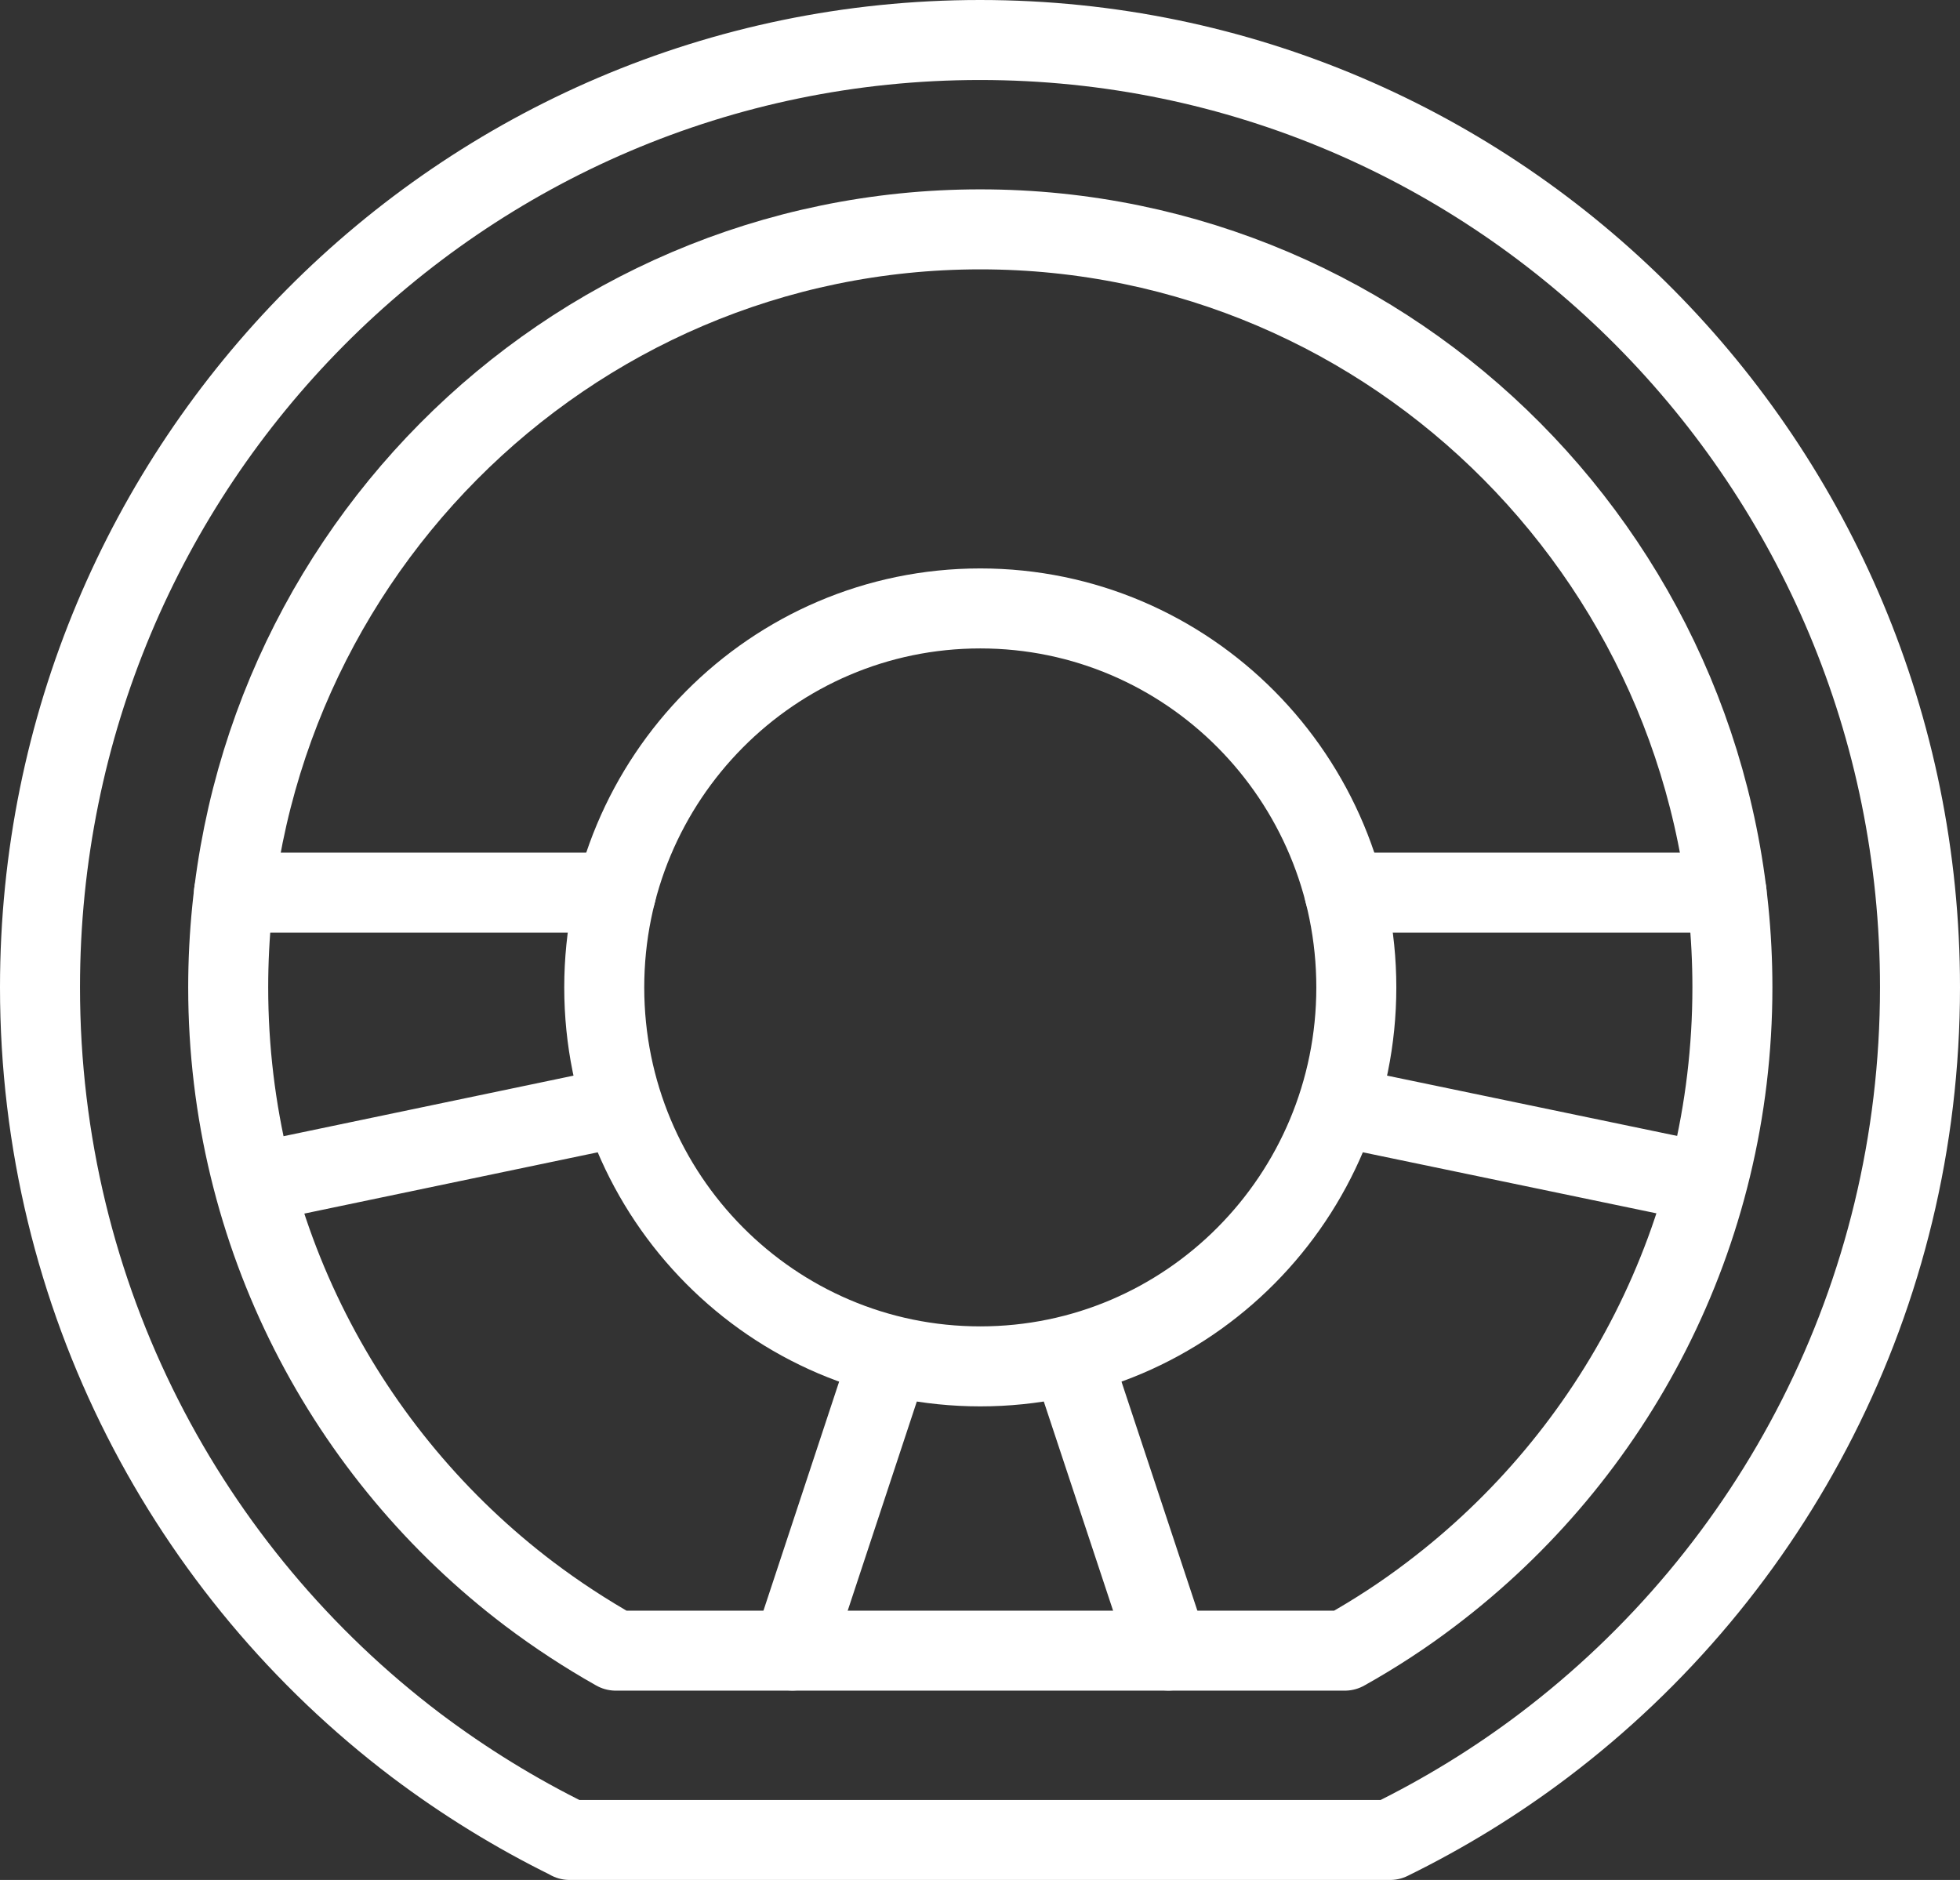
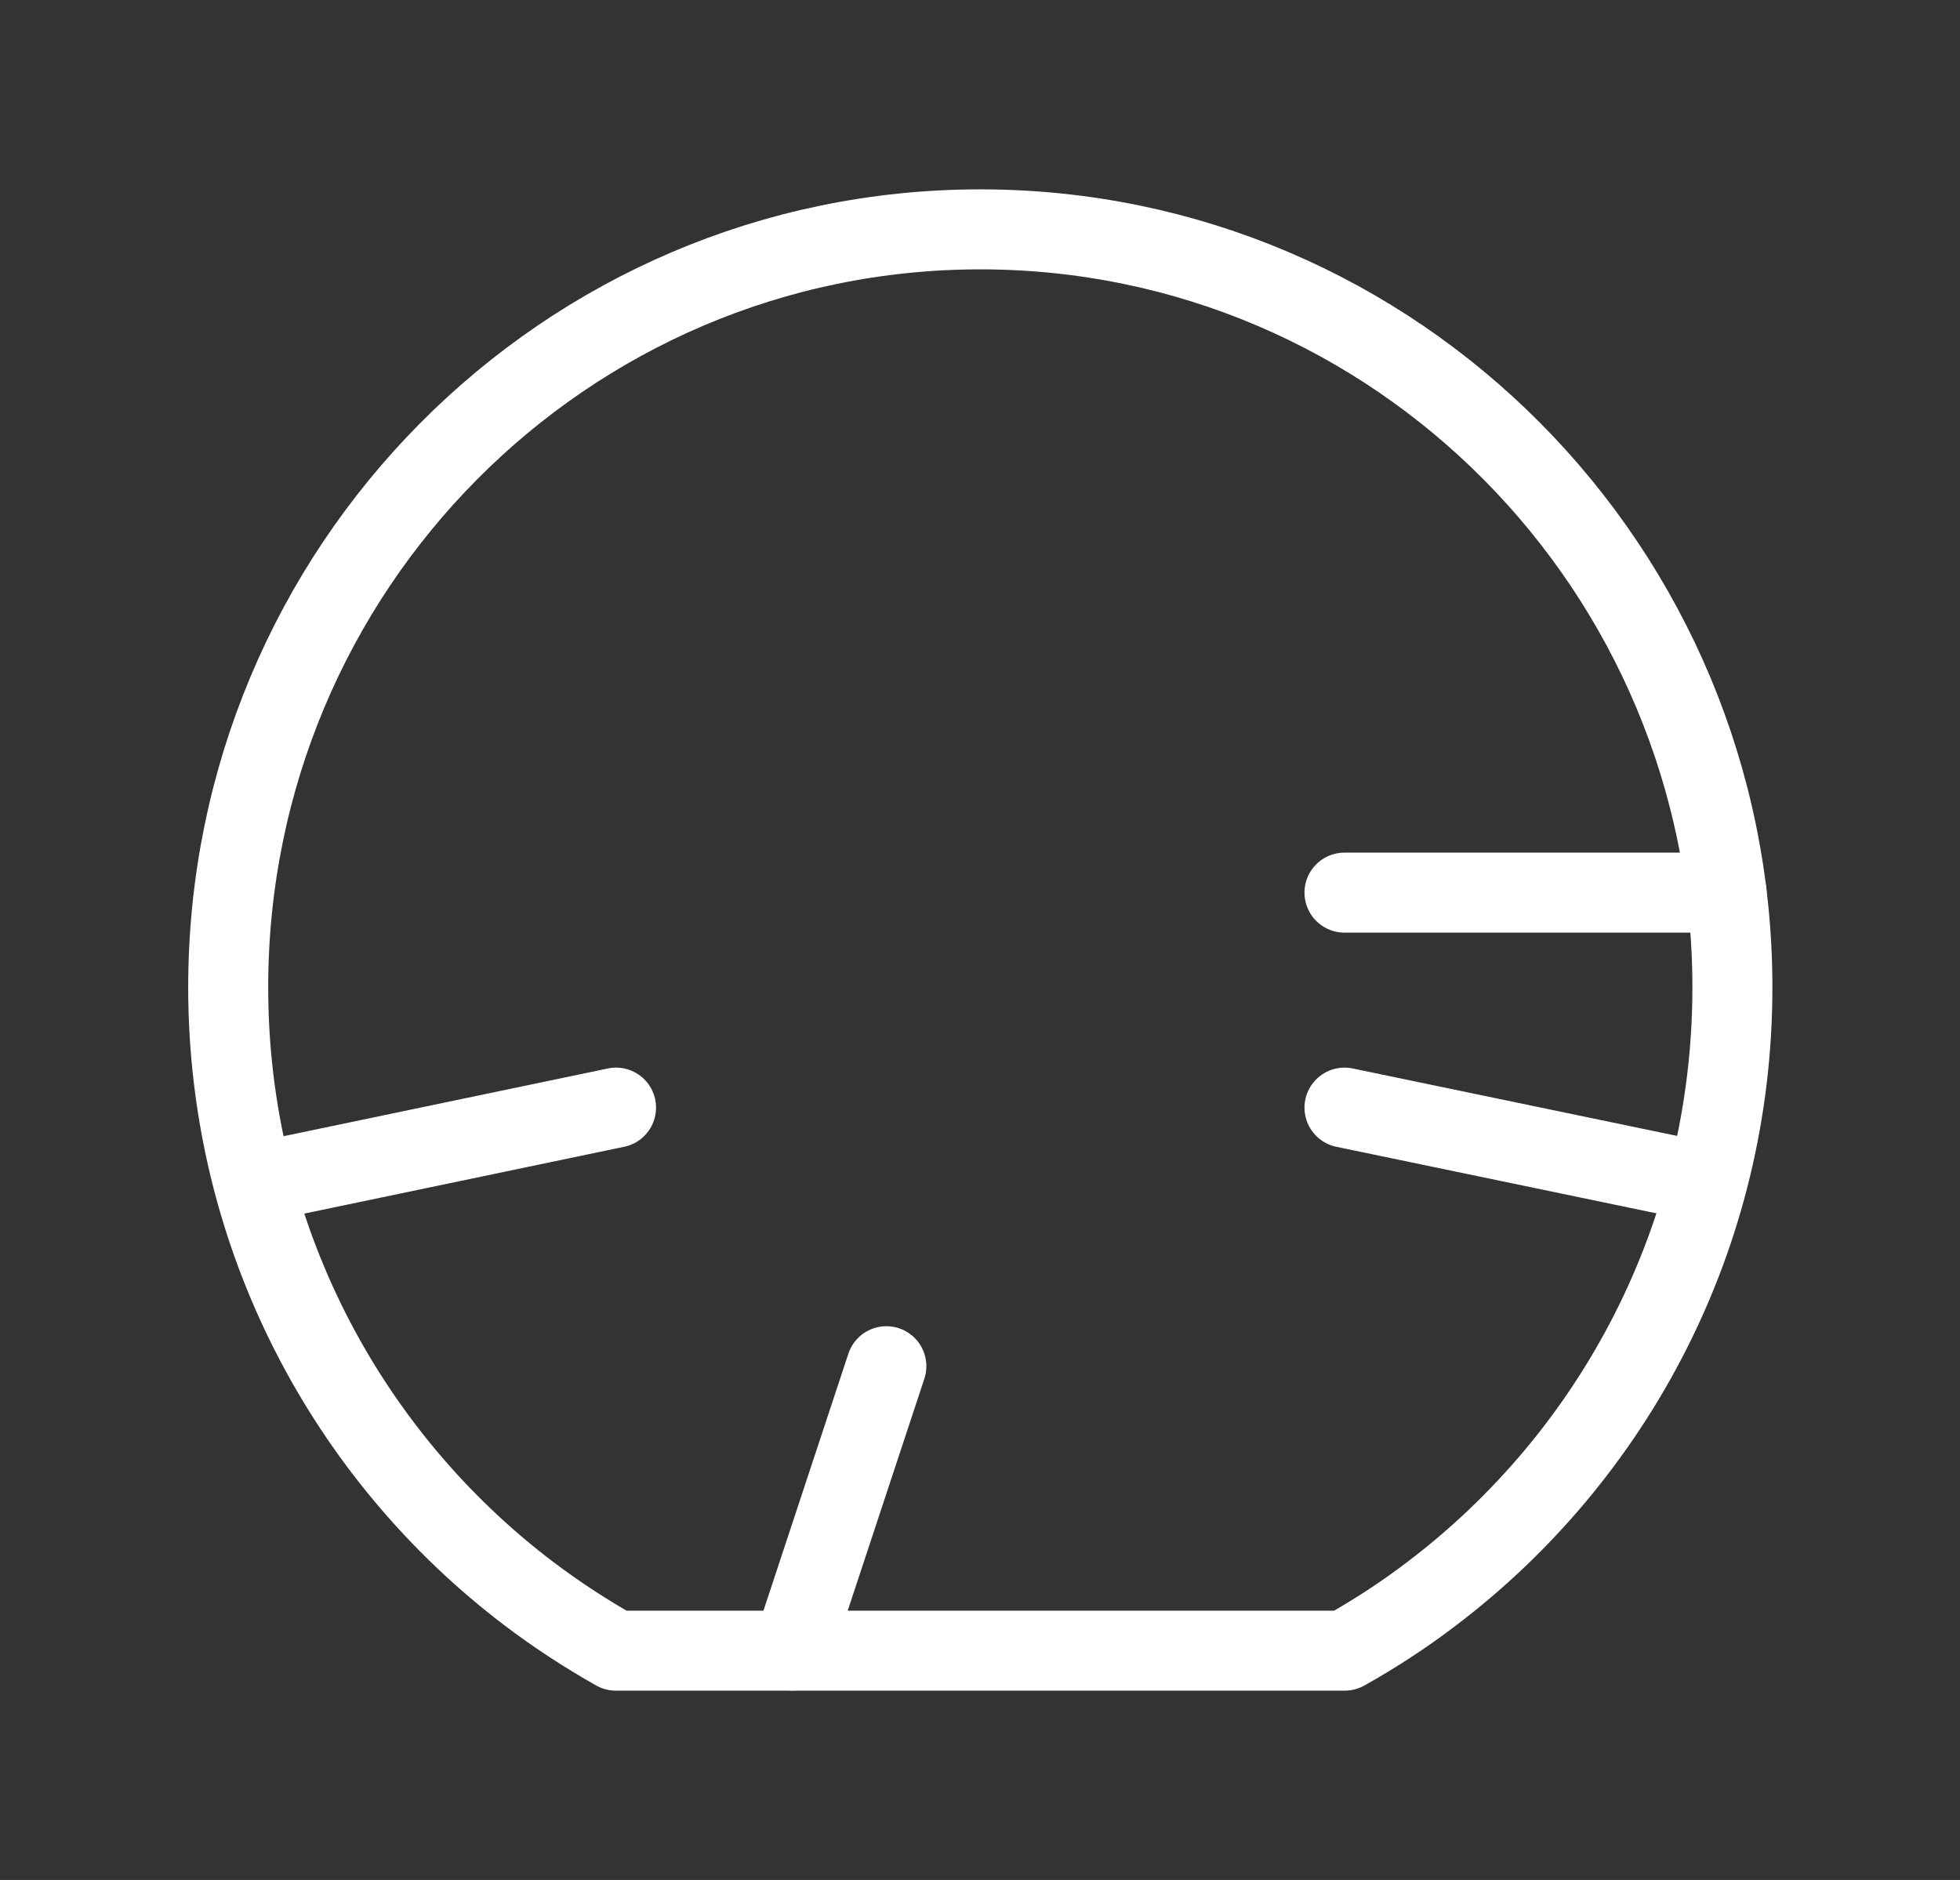
<svg xmlns="http://www.w3.org/2000/svg" width="49" height="47" viewBox="0 0 49 47" fill="none">
  <rect x="0" y="0" width="49" height="47" fill="#333333" stroke="none" />
-   <path d="M14.249 46C12.888 45.332 11.603 44.538 10.401 43.633C4.696 39.31 1 32.432 1 24.683C1 11.603 11.52 1 24.5 1C37.48 1 48 11.603 48 24.683C48 32.432 44.311 39.31 38.599 43.633C37.404 44.538 36.112 45.332 34.751 46H14.242H14.249Z" stroke="white" stroke-width="2" stroke-linecap="round" stroke-linejoin="round" />
-   <path d="M24.507 34.16C29.699 34.16 33.908 29.919 33.908 24.686C33.908 19.453 29.699 15.211 24.507 15.211C19.315 15.211 15.106 19.453 15.106 24.686C15.106 29.919 19.315 34.16 24.507 34.16Z" stroke="white" stroke-width="2" stroke-linecap="round" stroke-linejoin="round" />
  <path d="M33.618 41.267C34.378 40.842 35.104 40.368 35.788 39.846C40.354 36.386 43.31 30.887 43.31 24.684C43.31 14.221 34.89 5.734 24.507 5.734C14.125 5.734 5.705 14.221 5.705 24.684C5.705 30.88 8.661 36.386 13.227 39.846C13.918 40.368 14.643 40.842 15.396 41.267H33.612H33.618Z" stroke="white" stroke-width="2" stroke-linecap="round" stroke-linejoin="round" />
-   <path d="M5.849 22.316H15.402" stroke="white" stroke-width="2" stroke-linecap="round" stroke-linejoin="round" />
  <path d="M43.165 22.316H33.612" stroke="white" stroke-width="2" stroke-linecap="round" stroke-linejoin="round" />
  <path d="M6.601 29.529L15.401 27.691" stroke="white" stroke-width="2" stroke-linecap="round" stroke-linejoin="round" />
  <path d="M42.453 29.529L33.612 27.691" stroke="white" stroke-width="2" stroke-linecap="round" stroke-linejoin="round" />
-   <path d="M29.211 41.264L26.856 34.156" stroke="white" stroke-width="2" stroke-linecap="round" stroke-linejoin="round" />
  <path d="M19.81 41.264L22.159 34.156" stroke="white" stroke-width="2" stroke-linecap="round" stroke-linejoin="round" />
</svg>